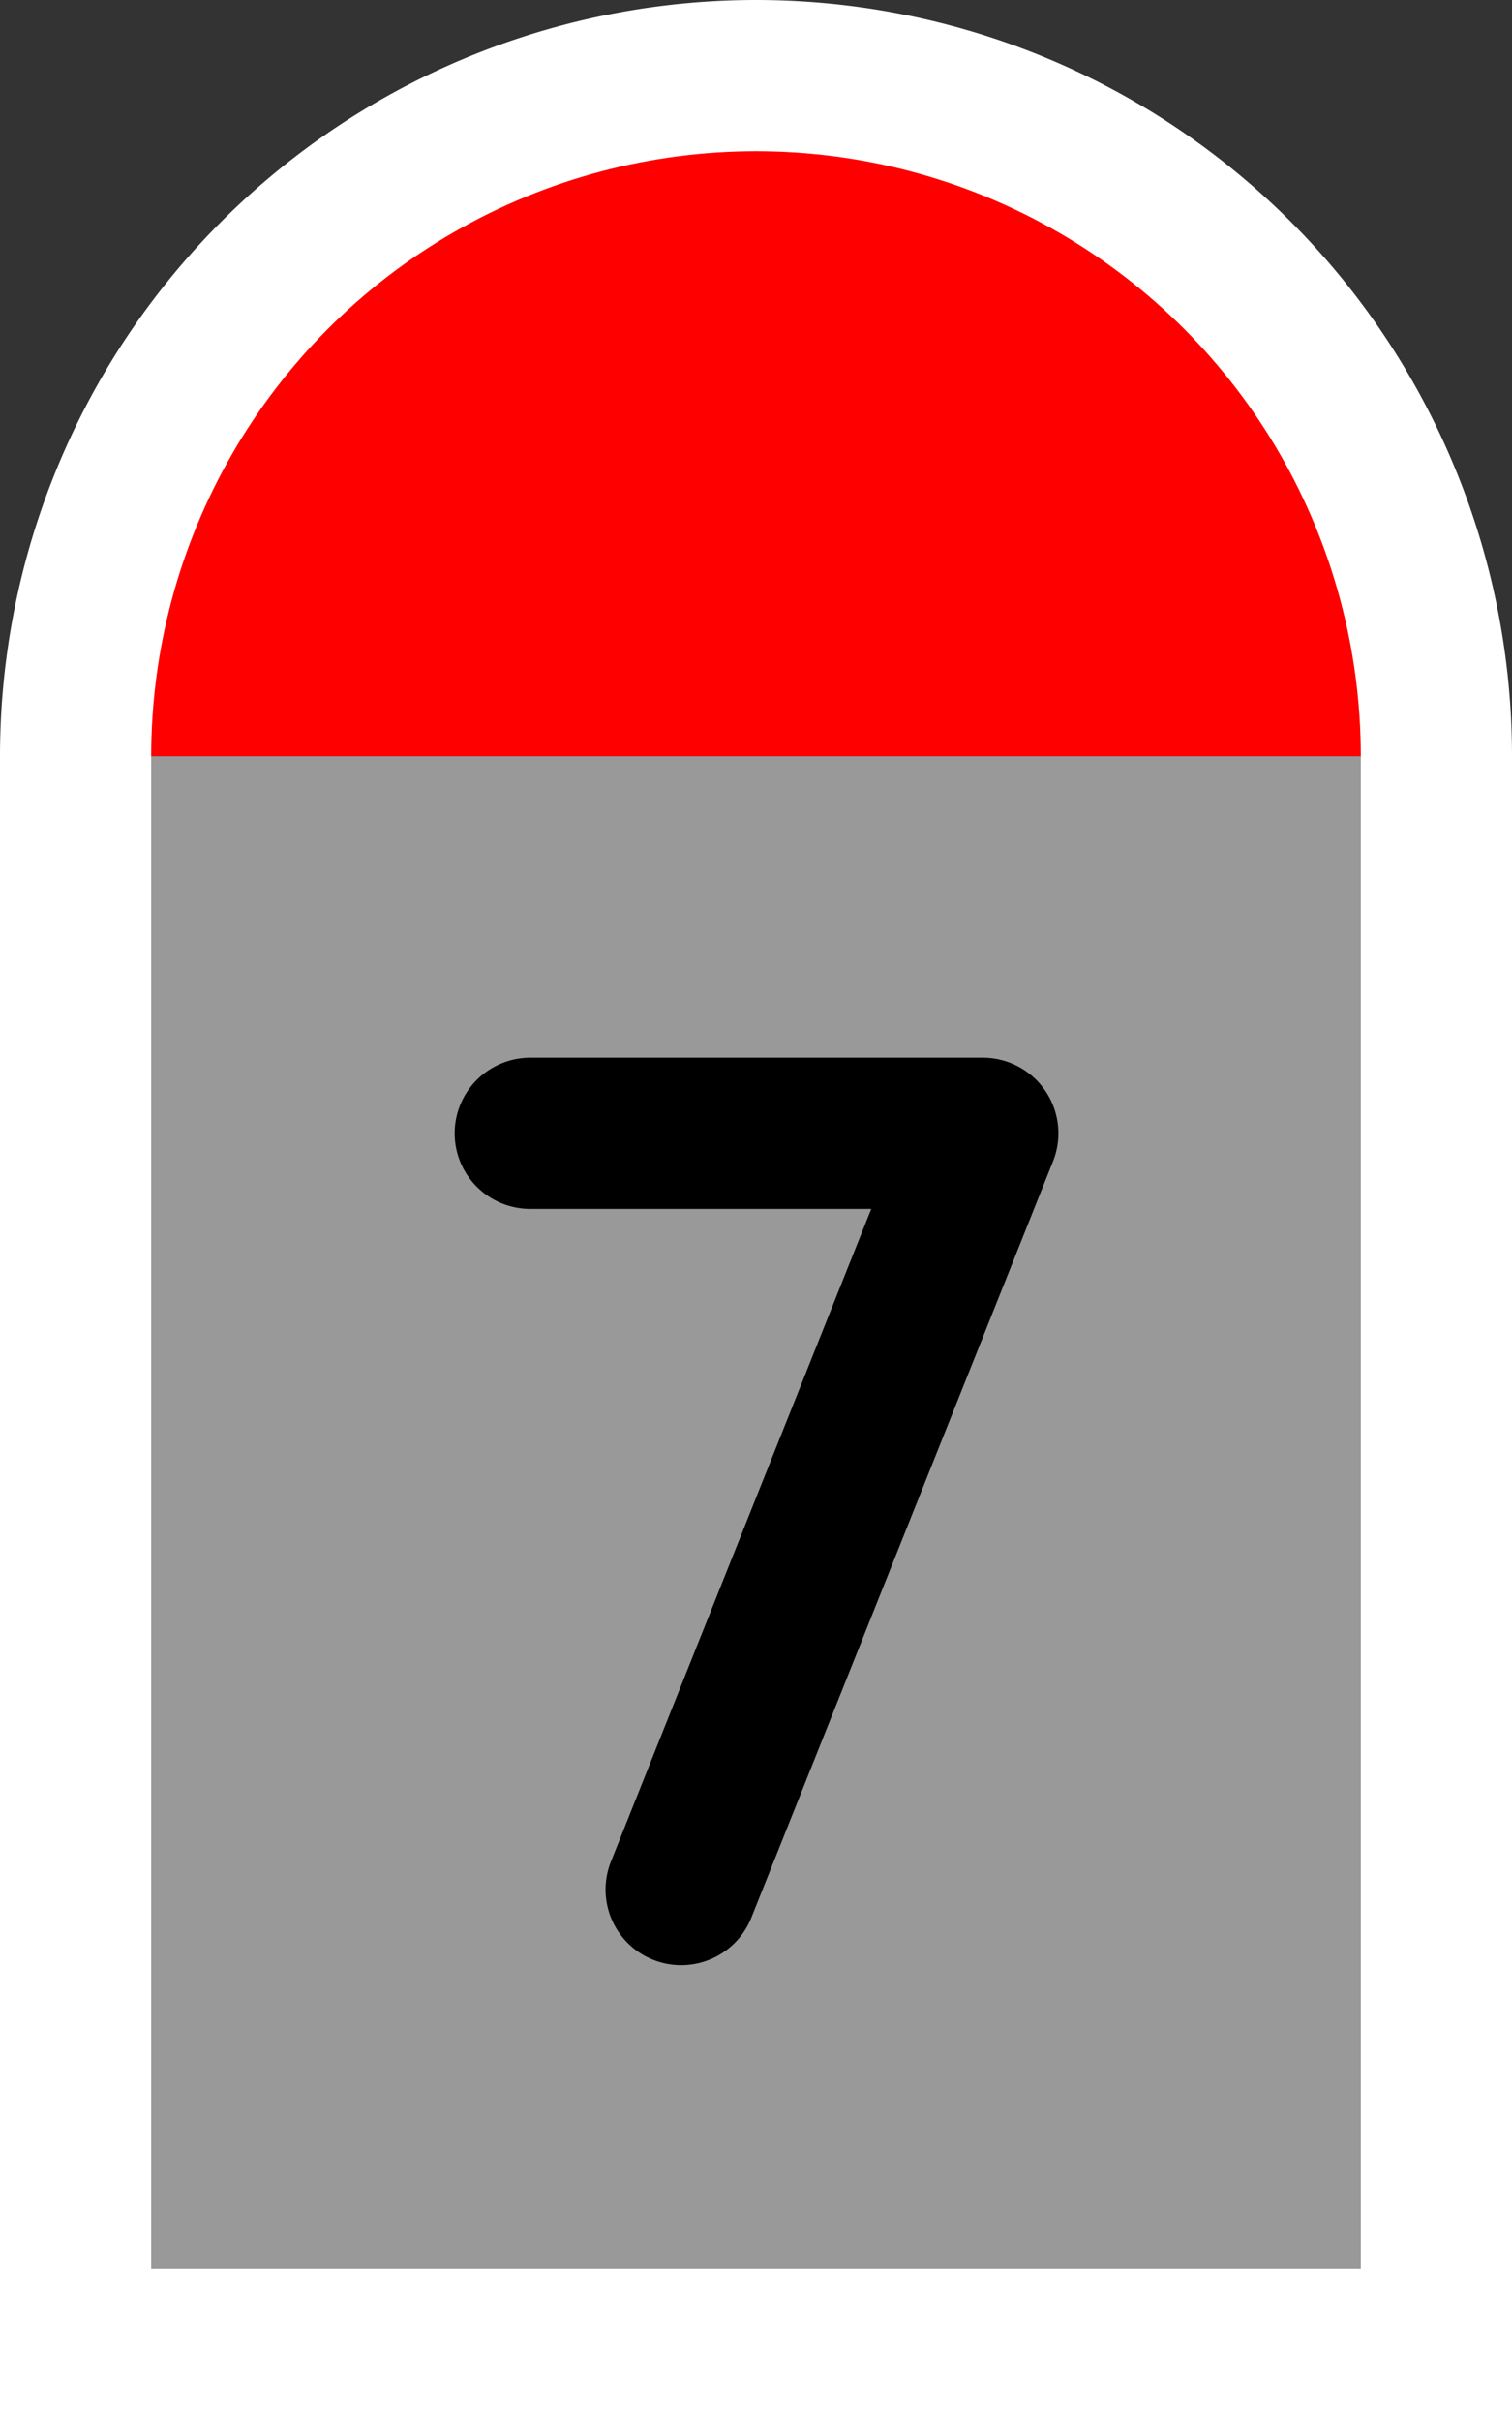
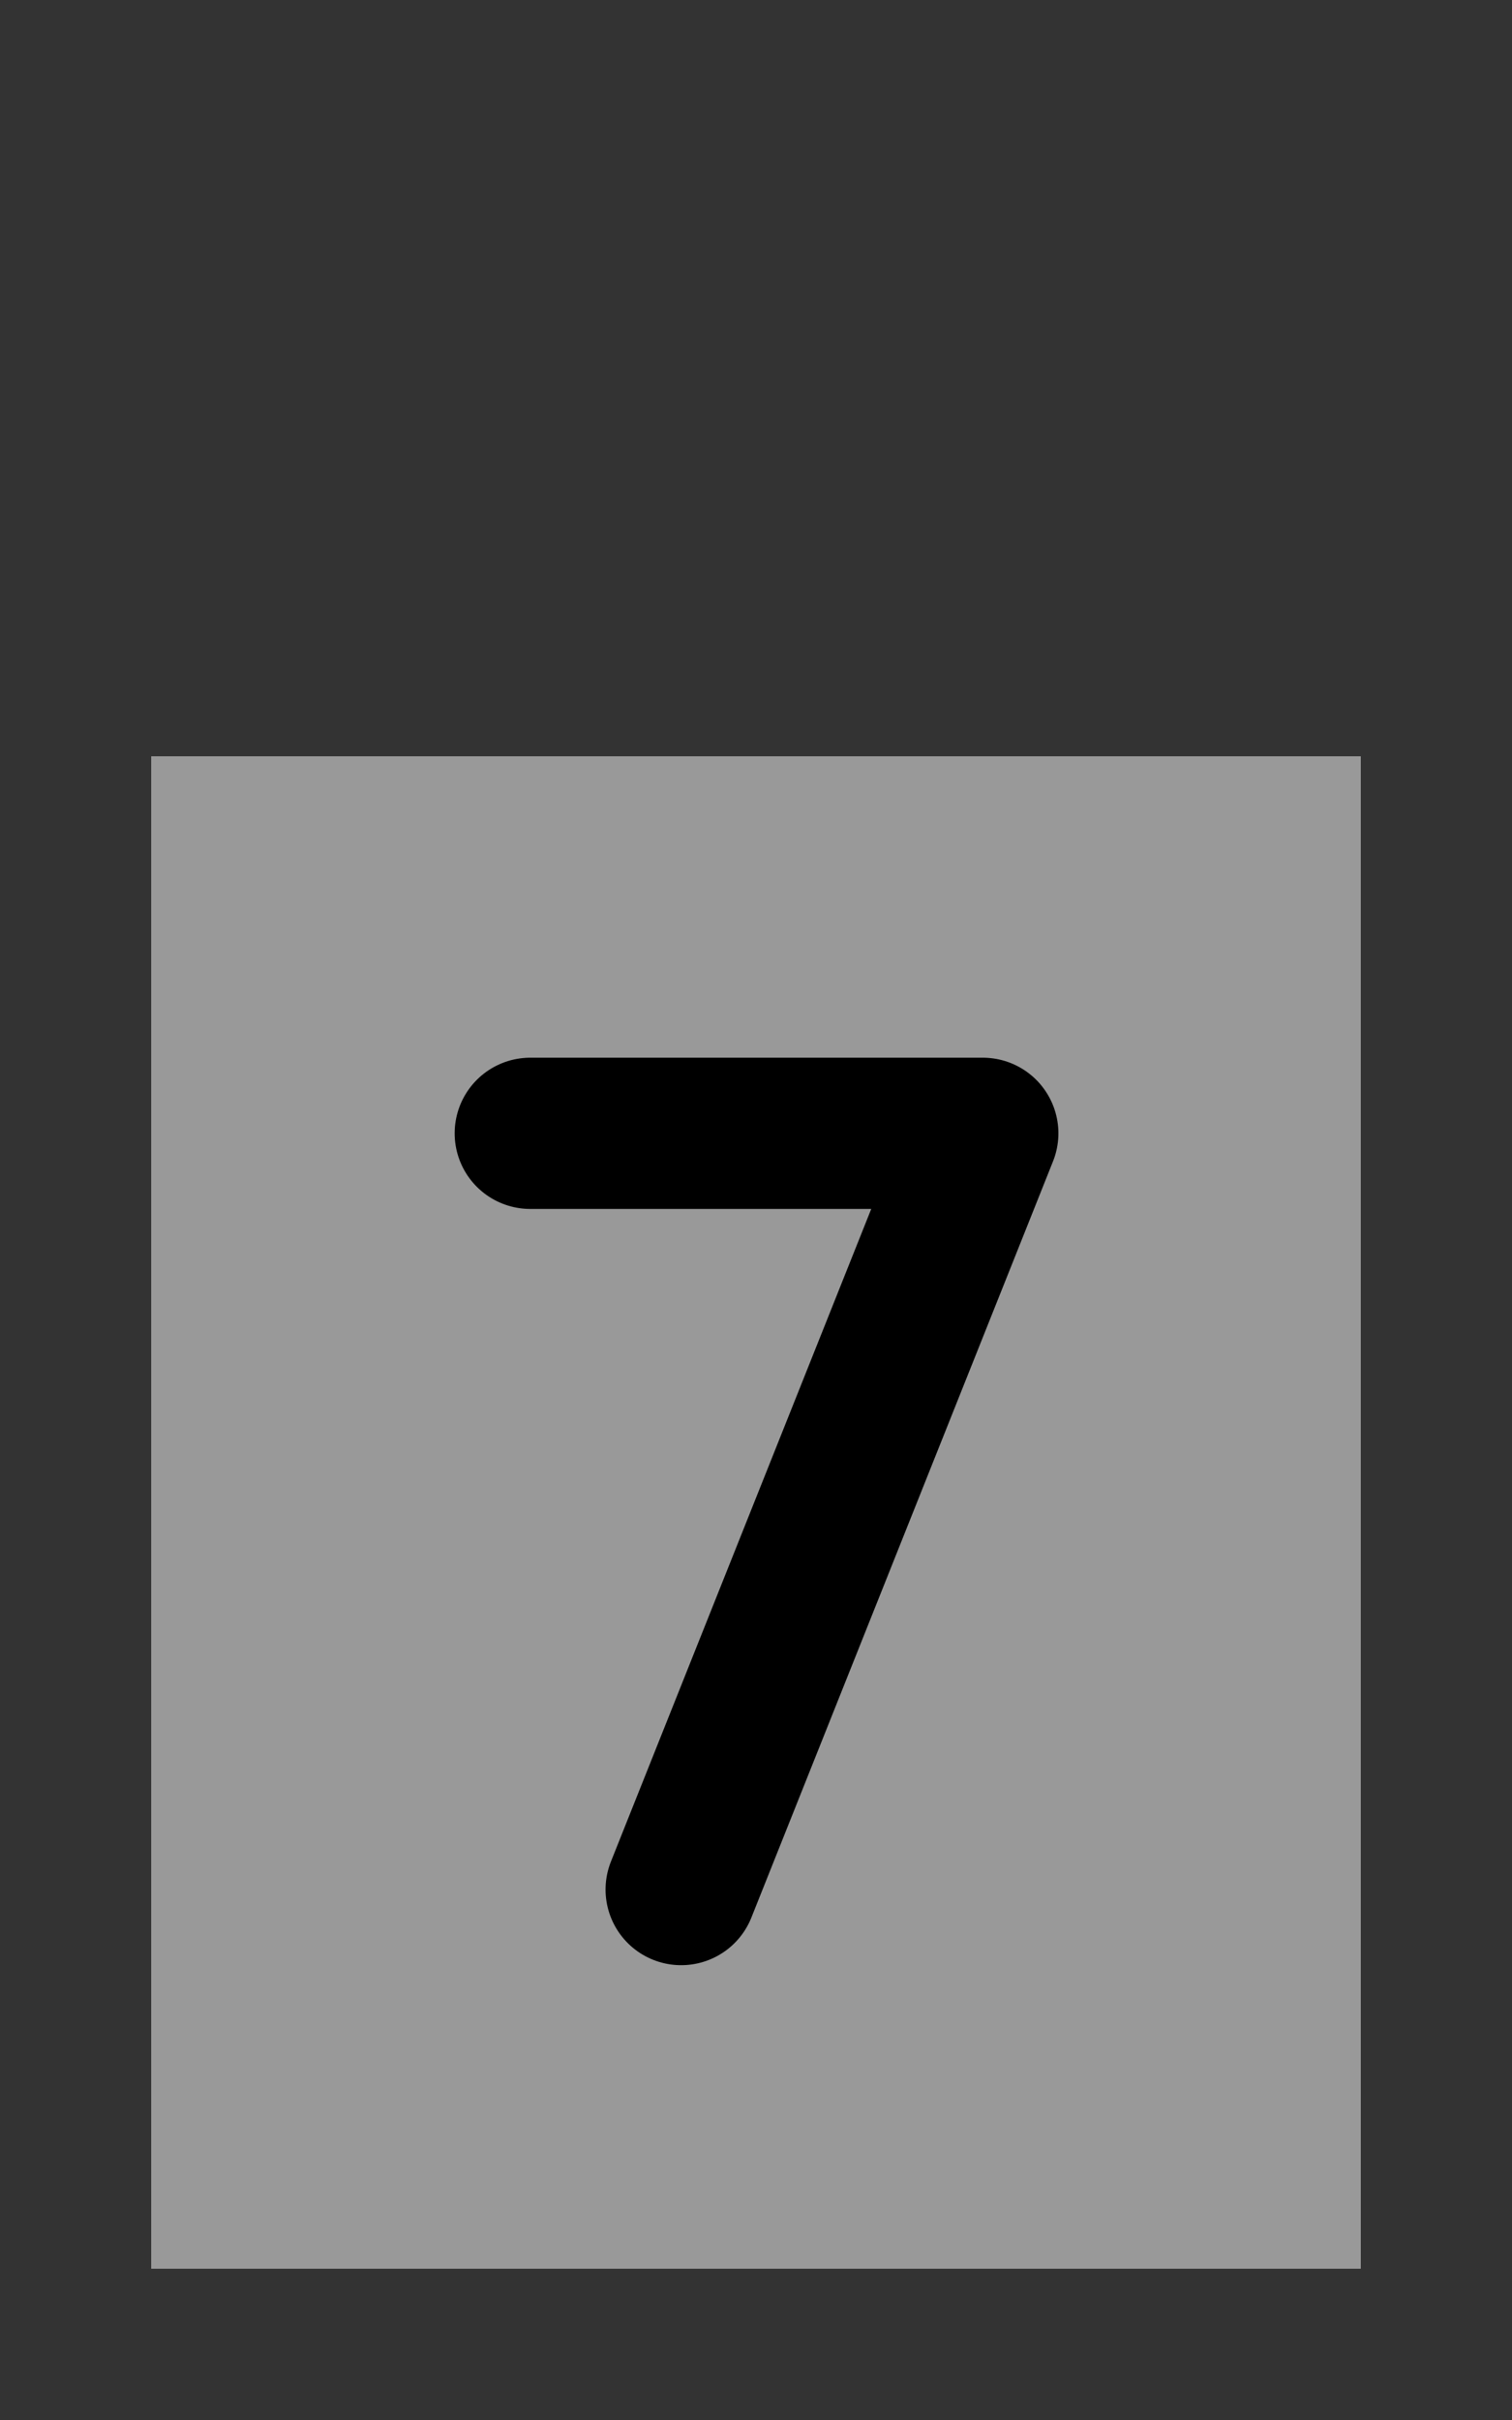
<svg xmlns="http://www.w3.org/2000/svg" xmlns:ns1="http://www.inkscape.org/namespaces/inkscape" xmlns:ns2="http://sodipodi.sourceforge.net/DTD/sodipodi-0.dtd" width="10" height="16" viewBox="0 0 10 16" id="svg4264" version="1.1" ns1:version="0.91 r13725" ns2:docname="highway__milestone2.svg">
  <rect x="0" y="0" width="10" height="16" fill="#333333" stroke="none" />
  <defs id="defs4266">
    <pattern y="0" x="0" height="6" width="6" patternUnits="userSpaceOnUse" id="EMFhbasepattern" />
    <pattern y="0" x="0" height="6" width="6" patternUnits="userSpaceOnUse" id="EMFhbasepattern-2" />
  </defs>
  <ns2:namedview id="base" pagecolor="#ffffff" bordercolor="#666666" borderopacity="1.0" ns1:pageopacity="0.0" ns1:pageshadow="2" ns1:zoom="90.509668" ns1:cx="2.2900263" ns1:cy="4.8427719" ns1:document-units="px" ns1:current-layer="layer1" showgrid="true" units="px" ns1:snap-bbox="true" ns1:bbox-paths="true" ns1:bbox-nodes="true" ns1:snap-bbox-edge-midpoints="true" ns1:snap-bbox-midpoints="true" ns1:snap-global="true" ns1:snap-page="true" ns1:snap-object-midpoints="true" ns1:snap-center="true" ns1:snap-midpoints="true" ns1:snap-smooth-nodes="true" ns1:object-nodes="true" ns1:snap-intersection-paths="true" ns1:object-paths="true" ns1:snap-nodes="true" ns1:snap-others="true" showguides="true" ns1:guide-bbox="true" ns1:snap-grids="true">
    <ns1:grid type="xygrid" id="grid4137" />
    <ns2:guide position="662,-146" orientation="1,0" id="guide4273" />
    <ns2:guide position="652,-148" orientation="1,0" id="guide4275" />
    <ns2:guide position="650,-142" orientation="0,1" id="guide4277" />
    <ns2:guide position="656,-174" orientation="0,1" id="guide4279" />
    <ns2:guide position="657.486,-177" orientation="1,0" id="guide4283" />
  </ns2:namedview>
  <g ns1:label="Camada 1" ns1:groupmode="layer" id="layer1" transform="translate(0,-1036.362)">
-     <path style="opacity:1;fill:none;fill-opacity:1;stroke:#ffffff;stroke-width:2;stroke-linecap:round;stroke-linejoin:miter;stroke-miterlimit:4;stroke-dasharray:none;stroke-opacity:1" d="M 5,1 A 4,4 0 0 0 1,5 L 1,15 9,15 9,5 A 4,4 0 0 0 5,1 Z" transform="translate(-4.7683724e-7,1036.362)" id="circle4377" ns1:connector-curvature="0" />
-     <circle style="opacity:1;fill:#ff0000;fill-opacity:1;stroke:none;stroke-width:2;stroke-linecap:round;stroke-linejoin:miter;stroke-miterlimit:4;stroke-dasharray:none;stroke-opacity:1" id="path4348" cx="5" cy="1041.362" r="4" />
-     <path style="fill:#000000;fill-rule:evenodd;stroke:none" d="m 657.321,1187.363 c -0.461,0 -0.926,0.034 -1.394,0.09 -16.366,3.24 -9.737,20.353 -11.057,32.274 0.007,7.701 6.591,13.406 14.195,12.551 16.366,-3.37 9.741,-20.195 11.057,-32.274 0.045,-7.134 -5.886,-12.707 -12.8,-12.641 z m 0.242,6.313 c 3.445,0.026 6.215,2.776 6.208,6.329 l 0,20.096 -0.075,0.822 -0.224,0.747 -0.299,0.747 -0.373,0.671 c -0.944,1.621 -2.726,2.658 -4.557,2.914 -1.838,0.19 -3.763,-0.393 -5.08,-1.718 -1.599,-1.528 -1.788,-2.487 -2.017,-4.557 l 0,-19.723 0.075,-0.448 0.075,-0.747 0.149,-0.747 0.299,-0.748 0.373,-0.747 c 1.289,-1.662 2.443,-2.498 4.557,-2.839 0.3,-0.038 0.597,-0.055 0.889,-0.053 z" id="path4264" ns1:connector-curvature="0" />
    <path style="fill:none;fill-rule:evenodd;stroke:#ff0000;stroke-width:6.3;stroke-linecap:butt;stroke-linejoin:miter;stroke-miterlimit:4;stroke-dasharray:none;stroke-opacity:1" d="m 667,1199.362 0,22 c 0,5 -4.514,8 -9.514,8 -5,0 -9.486,-3 -9.486,-8 0,-5 -1.2e-4,-16.824 0,-22 1.2e-4,-5 4.486,-9 9.486,-9 5,0 9.514,4 9.514,9 z" id="path4271" ns1:connector-curvature="0" ns2:nodetypes="sszsszs" />
    <rect style="opacity:1;fill:#999999;fill-opacity:1;stroke:none;stroke-width:2;stroke-linecap:round;stroke-linejoin:miter;stroke-miterlimit:4;stroke-dasharray:none;stroke-opacity:1" id="rect4346" width="8" height="10" x="1" y="1041.362" rx="3.9512728e-005" ry="3.9512728e-005" />
    <path style="fill:none;fill-rule:evenodd;stroke:#000000;stroke-width:1px;stroke-linecap:round;stroke-linejoin:round;stroke-opacity:1" d="m 3.507,1043.855 2.993,0 -1.995,5" id="path4199" ns1:connector-curvature="0" ns2:nodetypes="ccc" />
  </g>
</svg>